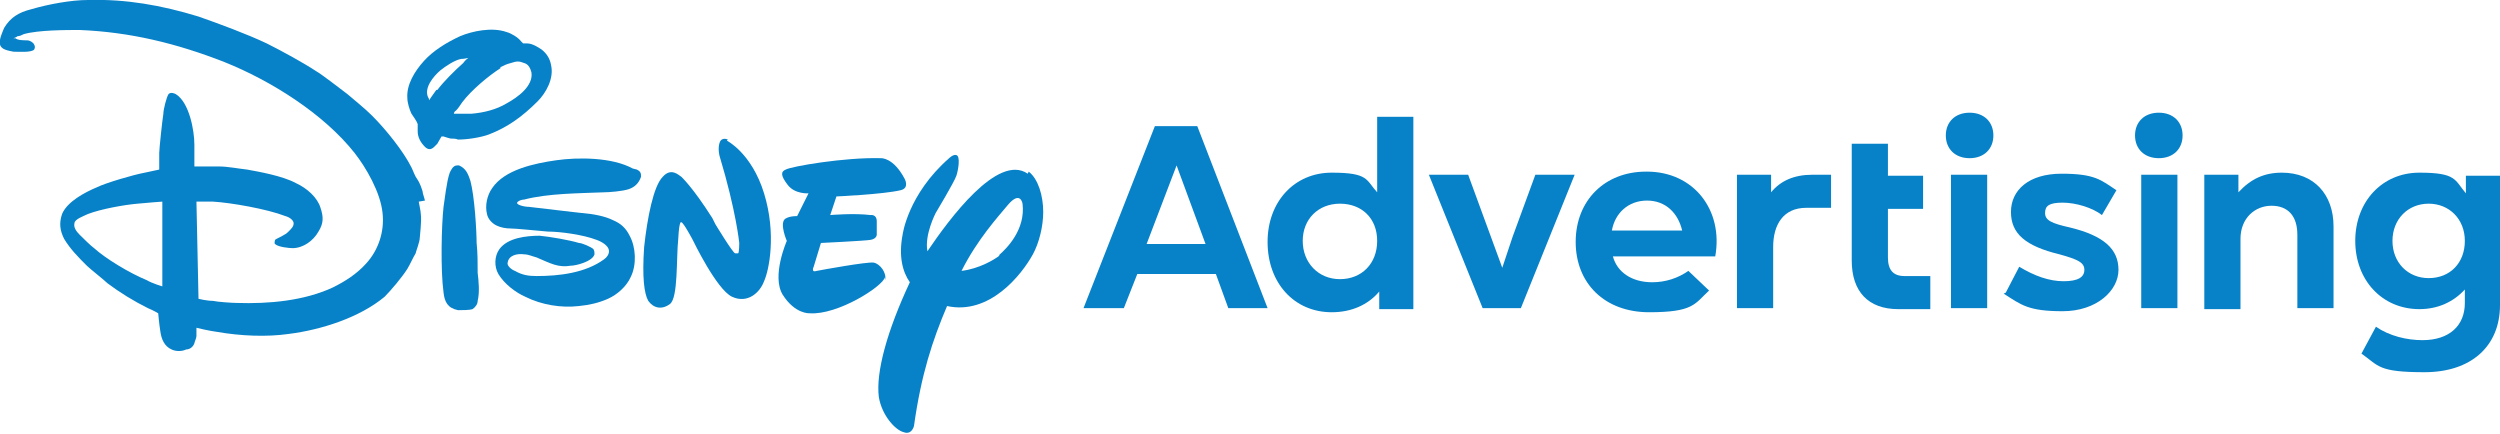
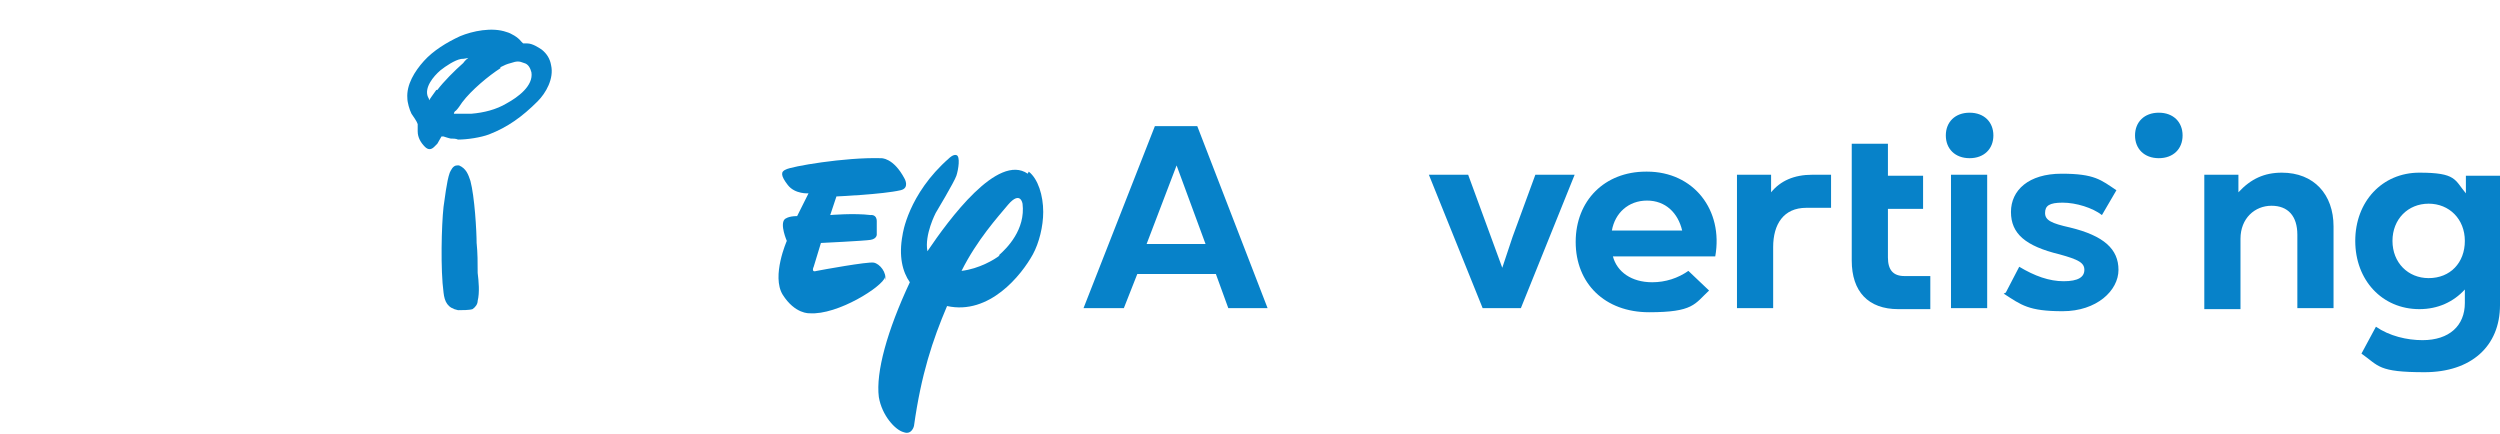
<svg xmlns="http://www.w3.org/2000/svg" version="1.1" viewBox="0 0 241.8 42">
  <defs>
    <style>
      .cls-1 {
        fill: #0782c9;
        fill-rule: evenodd;
      }
    </style>
  </defs>
  <g>
    <g id="Layer_1">
      <g id="Login-Screen">
        <g id="Group-34">
-           <path id="Fill-1" class="cls-1" d="M61.2,16.3c-2-1.1-5.3-1.1-7.4-.8-2.1.3-5,.9-6.2,2.7-.5.7-.7,1.7-.5,2.5.1.5.5.9.9,1.1.4.2.9.3,1.4.3.5,0,2.4.2,3.6.3,1.2,0,3.4.3,4.7.8,0,0,1.2.4,1.2,1.1,0,.3-.2.6-.5.8-1.8,1.3-4.3,1.6-6.5,1.6-.8,0-1.4-.1-2.1-.5-.3-.1-.8-.5-.7-.8.1-.7.9-.9,1.6-.8.4,0,.8.2,1.2.3,1.4.6,2.1,1,3.3.8.5,0,2.1-.4,2.3-1.1,0-.2,0-.3-.1-.5-.2-.2-1.1-.6-1.4-.6-1-.3-2.8-.6-3.8-.7-1.3,0-3.1.2-3.9,1.3-.5.7-.5,1.7-.1,2.4.6,1,1.7,1.8,2.6,2.2,1.6.8,3.5,1.1,5.2.9,1-.1,1.9-.3,2.8-.7.9-.4,1.8-1.2,2.2-2.1.6-1.2.5-2.9-.1-4-.4-.8-.9-1.2-1.6-1.5-.8-.4-1.9-.6-3-.7,0,0,0,0-.1,0l-5.1-.6c0,0,0,0-.1,0-.2,0-1.3-.2-.9-.5.1-.1.4-.2.6-.2,2.3-.6,5.3-.6,7.7-.7.5,0,1.8-.1,2.4-.3.6-.2,1-.6,1.2-1.2,0-.3,0-.5-.4-.7" />
          <path id="Fill-3" class="cls-1" d="M42.2,8.7c-.3.4-.7,1-.7,1,0,0,0-.2-.1-.3-.4-.9.5-2,1.2-2.6.5-.4,1.4-1,2-1.1.3,0,.7-.1.7-.1,0,0-.3.2-.5.5-.8.7-1.9,1.8-2.5,2.6M48.4,6.5c.4-.2.6-.3,1-.4.6-.2.8-.2,1.3,0,.4.1.6.5.7.9.2,1.3-1.3,2.4-2.4,3-1,.6-2.2.9-3.4,1-.5,0-1.7,0-1.7,0,0,0,0-.2.2-.3.2-.2.4-.5.6-.8.9-1.2,2.6-2.6,3.7-3.3M43.5,13.4c.3,0,.6,0,.8.1.9,0,2.2-.2,3-.5,1.8-.7,3.2-1.7,4.7-3.2.8-.8,1.6-2.2,1.3-3.5-.1-.6-.4-1.1-.9-1.5-.3-.2-.9-.6-1.4-.6-.1,0-.3,0-.4,0,0,0-.1-.1-.2-.2-.3-.4-1-.8-1.4-.9-1.4-.5-3.3-.1-4.5.4-1.3.6-2.6,1.4-3.5,2.4-.9,1-1.7,2.3-1.6,3.6,0,.4.2,1.1.4,1.5.2.3.5.7.6,1,0,.2,0,.5,0,.7,0,.6.3,1.1.7,1.5.3.3.6.3.9,0,0,0,.2-.2.3-.3.1-.2.3-.5.4-.7,0,0,.1,0,.2,0,0,0,.6.2.7.2" />
          <path id="Fill-5" class="cls-1" d="M46.1,23.6c0-1.3-.2-4.6-.6-6.1-.2-.6-.4-1.2-1.1-1.5,0,0-.2,0-.2,0-.4,0-.6.5-.7.7-.3.8-.5,2.7-.6,3.3-.2,1.8-.3,6.1,0,8.3.1.9.4,1.5,1.4,1.7.4,0,1.1,0,1.4-.1.3-.2.5-.5.5-.8.2-.8.1-1.9,0-2.7,0-1,0-1.9-.1-2.9" />
-           <path id="Fill-7" class="cls-1" d="M14.2,27.1c-1.7-.7-4-2.1-5.1-3.1-.3-.2-1.2-1.1-1.4-1.3-.3-.3-.6-.7-.5-1.1,0-.4.9-.7,1.3-.9,1.3-.5,3.6-.9,4.8-1,1-.1,2.4-.2,2.4-.2,0,0,0,1.4,0,2.8,0,2.7,0,5.4,0,5.4,0,0-1-.3-1.5-.6M41.1,19.4s-.1-.4-.2-.7c0-.3-.4-1.2-.5-1.3-.3-.4-.4-.8-.6-1.2-.8-1.6-2.5-3.7-3.8-5-.7-.7-1.7-1.5-2.4-2.1-.4-.3-2.6-2-3-2.2-1.2-.8-3.4-2-4.8-2.7-1.9-.9-4.6-1.9-6.6-2.6C15.6.5,12.2-.1,8.5,0c-1.6,0-3.8.4-5.5.9-1.2.3-2,.8-2.6,1.8C.2,3.2-.1,3.8,0,4.3c.1.5.8.6,1.3.7.5,0,1.7.1,2-.2.1-.2.1-.3,0-.5-.1-.2-.4-.4-.7-.4-.3,0-.9,0-1.1-.2,0,0-.2,0-.2,0,0,0,0,0,0,0,0,0,.3-.1.4-.2.2,0,.4-.1.6-.2,1.4-.4,4.1-.4,5.4-.4,4.9.2,9.4,1.3,14,3.1,4.5,1.8,9.6,5,12.6,8.8,1.1,1.4,2.5,3.8,2.7,5.8.2,1.8-.4,3.6-1.6,4.9-.9,1-2,1.7-3.2,2.3-2.8,1.3-6.2,1.6-9.3,1.5-.4,0-1.9-.1-2.3-.2-.6,0-1.4-.2-1.4-.2l-.2-9.4s1,0,1.6,0c1.7.1,5.2.7,7,1.4.4.1.8.4.8.7,0,.3-.2.5-.5.8-.1.1-.2.2-.4.3-.3.2-.8.4-.9.5,0,.1-.1.3,0,.4.3.3,1.4.4,1.7.4,1,0,2-.7,2.5-1.6.5-.8.5-1.4.2-2.3-.3-1-1.3-1.9-2.4-2.4-1.3-.7-3.6-1.1-4.7-1.3-.9-.1-1.9-.3-2.7-.3-.9,0-2.4,0-2.4,0,0,0,0-1.3,0-2.1,0-1.4-.5-4.1-1.8-4.9-.2-.1-.5-.2-.7,0-.2.3-.5,1.5-.5,1.9-.1.6-.4,3.4-.4,3.8,0,.4,0,1.6,0,1.6,0,0,0,0,0,0,0,0-.9.2-1.4.3-1.1.2-3.8,1-4.6,1.4-1.2.5-2.9,1.4-3.4,2.6-.3.9-.2,1.6.2,2.4.6,1,1.4,1.8,2.2,2.6.3.3,1.7,1.4,2,1.7,1.2.9,2.5,1.7,3.9,2.4.5.2,1,.5,1,.5,0,0,.1,1.1.2,1.7.1.8.4,1.5,1.1,1.8.4.2,1,.2,1.4,0,.4,0,.7-.3.8-.6,0-.1.2-.5.2-.7,0-.3,0-.8,0-.8,0,0,1.2.3,2,.4,2.3.4,4.8.5,6.9.2,3.2-.4,6.9-1.6,9.3-3.6.6-.6,1.7-1.9,2.2-2.7.3-.5.5-1,.8-1.5,0-.1.4-1.1.4-1.5,0-.2.2-1.6.1-2.3,0-.3-.2-1.1-.2-1.2" />
          <path id="Fill-10" class="cls-1" d="M85.6,27.1c.2-.7-.5-1.6-1.1-1.7-.6-.1-5,.7-5.5.8-.6.2-.3-.4-.3-.4l.7-2.3s4.2-.2,4.8-.3c.6-.1.6-.5.6-.5,0,0,0-.7,0-1.3,0-.7-.6-.6-.6-.6-1.6-.2-3.9,0-3.9,0l.6-1.8s4.5-.2,6.2-.6c.9-.2.4-1.1.4-1.1-1.1-2.1-2.3-2-2.3-2-3.5-.1-8.7.8-9.2,1.1-.5.2-.5.6.2,1.5.7.9,2,.8,2,.8l-1.1,2.2c-.9,0-1.2.3-1.2.3-.5.5.2,2.1.2,2.1,0,0-1.5,3.4-.4,5.2,1.2,1.9,2.6,1.8,2.6,1.8,2.7.2,7.1-2.6,7.3-3.5" />
-           <path id="Fill-12" class="cls-1" d="M70.4,13.5s-.6-.3-.8.3c-.2.6,0,1.3,0,1.3,1.6,5.3,1.9,8.4,1.9,8.4,0,0,0,.9-.1,1-.1,0-.3,0-.3,0-.2,0-1.9-2.8-1.9-2.8l-.3-.6c-1.9-3-3-4-3-4-.3-.2-1-.9-1.8,0-.9.9-1.5,4-1.8,6.8-.2,2.9,0,4.5.4,5.2.5.7,1.3.9,2.1.3.8-.6.6-4.4.8-6.3.1-1.9.3-1.6.3-1.6.2,0,1.1,1.7,1.1,1.7,0,0,2.3,4.8,3.8,5.5,1.5.7,2.7-.4,3.1-1.5.5-1.1,1.2-4.6,0-8.5-1.2-3.9-3.6-5.1-3.6-5.1" />
          <path id="Fill-14" class="cls-1" d="M96.7,24.7c-.5.4-2,1.3-3.7,1.5,1.5-3,3.5-5.2,4.5-6.4,1.2-1.4,1.4-.1,1.4-.1.3,2.5-1.5,4.3-2.3,5M99.4,16.8c-2.9-2-7.6,4.4-9.7,7.5-.3-1.6.8-3.7.8-3.7,0,0,1.8-3,2-3.6.2-.6.4-1.9,0-2-.3-.1-.7.3-.7.3-4,3.5-4.5,7.4-4.5,7.4-.4,2.1,0,3.6.7,4.6-2.2,4.7-3.3,8.7-3,11.1.3,1.8,1.6,3.2,2.4,3.4.8.3,1-.6,1-.6.7-5,1.8-8.3,3.2-11.6,4.1.9,7.2-3,8.3-5,.6-1.1,1-2.7,1-4.1,0-1.6-.5-3.2-1.4-3.9" />
          <path id="Fill-17" class="cls-1" d="M116.6,23.6l-2.8-7.6-2.9,7.6h5.7ZM111.7,12.2h4.1l6.8,17.6h-3.8l-1.2-3.3h-7.6l-1.3,3.3h-3.9l6.9-17.6Z" />
-           <path id="Fill-19" class="cls-1" d="M129.6,27c2.1,0,3.6-1.5,3.6-3.7s-1.5-3.6-3.6-3.6-3.6,1.5-3.6,3.6,1.5,3.7,3.6,3.7M122.6,23.4c0-3.9,2.6-6.7,6.2-6.7s3.3.7,4.4,1.9v-7.3h3.5v18.6h-3.3v-1.7c-1.1,1.3-2.7,2-4.6,2-3.6,0-6.2-2.8-6.2-6.8" />
          <polygon id="Fill-21" class="cls-1" points="138.2 16.9 142 16.9 144.2 22.9 145.3 25.9 146.3 22.9 148.5 16.9 152.3 16.9 147.1 29.8 143.4 29.8 138.2 16.9" />
          <path id="Fill-23" class="cls-1" d="M174.7,20.1c-2.2,0-3.2,1.6-3.2,3.8v5.9h-3.5v-12.9h3.3v1.7c.9-1.1,2.2-1.7,4-1.7h1.8v3.2h-2.4Z" />
          <path id="Fill-25" class="cls-1" d="M179.1,13.9h3.5v3.1h3.4v3.2h-3.4v4.7c0,1.2.5,1.8,1.6,1.8h2.5v3.2h-3.1c-2.9,0-4.5-1.7-4.5-4.7v-11.3Z" />
          <path id="Fill-27" class="cls-1" d="M188.7,29.8h3.5v-12.9h-3.5v12.9ZM190.5,10.9c1.4,0,2.3.9,2.3,2.2s-.9,2.2-2.3,2.2-2.3-.9-2.3-2.2.9-2.2,2.3-2.2h0Z" />
          <path id="Fill-29" class="cls-1" d="M194,28.3l1.3-2.5c1.5.9,2.9,1.4,4.3,1.4s2-.4,2-1.1-.6-1-2.4-1.5c-3.3-.8-4.7-2-4.7-4.1s1.7-3.7,4.9-3.7,3.8.6,5.3,1.6l-1.4,2.4c-.9-.7-2.5-1.2-3.8-1.2s-1.7.3-1.7,1,.6,1,2.4,1.4c3.3.8,4.7,2.1,4.7,4.1s-2.1,4-5.4,4-4-.6-5.7-1.7" />
          <path id="Fill-30" class="cls-1" d="M234.9,26.9c2.1,0,3.5-1.5,3.5-3.6s-1.5-3.6-3.5-3.6-3.5,1.5-3.5,3.6,1.5,3.6,3.5,3.6M228.4,34.2l1.4-2.6c1.3.9,3,1.3,4.5,1.3,2.6,0,4.1-1.4,4.1-3.6v-1.3c-1.1,1.2-2.6,1.9-4.4,1.9-3.6,0-6.2-2.8-6.2-6.6s2.6-6.6,6.2-6.6,3.4.7,4.5,2v-1.7h3.3v12.5c0,4-2.8,6.5-7.3,6.5s-4.4-.6-6.1-1.8" />
-           <path id="Fill-31" class="cls-1" d="M207.1,29.8h3.5v-12.9h-3.5v12.9ZM208.8,10.9c1.4,0,2.3.9,2.3,2.2s-.9,2.2-2.3,2.2-2.3-.9-2.3-2.2.9-2.2,2.3-2.2h0Z" />
+           <path id="Fill-31" class="cls-1" d="M207.1,29.8h3.5h-3.5v12.9ZM208.8,10.9c1.4,0,2.3.9,2.3,2.2s-.9,2.2-2.3,2.2-2.3-.9-2.3-2.2.9-2.2,2.3-2.2h0Z" />
          <path id="Fill-32" class="cls-1" d="M213.2,16.9h3.3v1.7c1.2-1.3,2.5-1.9,4.2-1.9,3.1,0,5,2.1,5,5.2v7.9h-3.5v-7.1c0-1.8-.9-2.8-2.5-2.8s-3,1.2-3,3.2v6.8h-3.5v-12.9Z" />
          <path id="Fill-33" class="cls-1" d="M155.9,22.3c.3-1.7,1.6-2.9,3.4-2.9s3,1.2,3.4,2.9h-6.8ZM159.2,16.6c-4,0-6.8,2.8-6.8,6.8s2.8,6.8,7.1,6.8,4.4-.8,5.8-2.1l-2-1.9c-1,.7-2.2,1.1-3.5,1.1-2,0-3.4-1-3.8-2.5h9.9c.8-4.5-2.1-8.2-6.6-8.2h0Z" />
        </g>
      </g>
    </g>
  </g>
</svg>